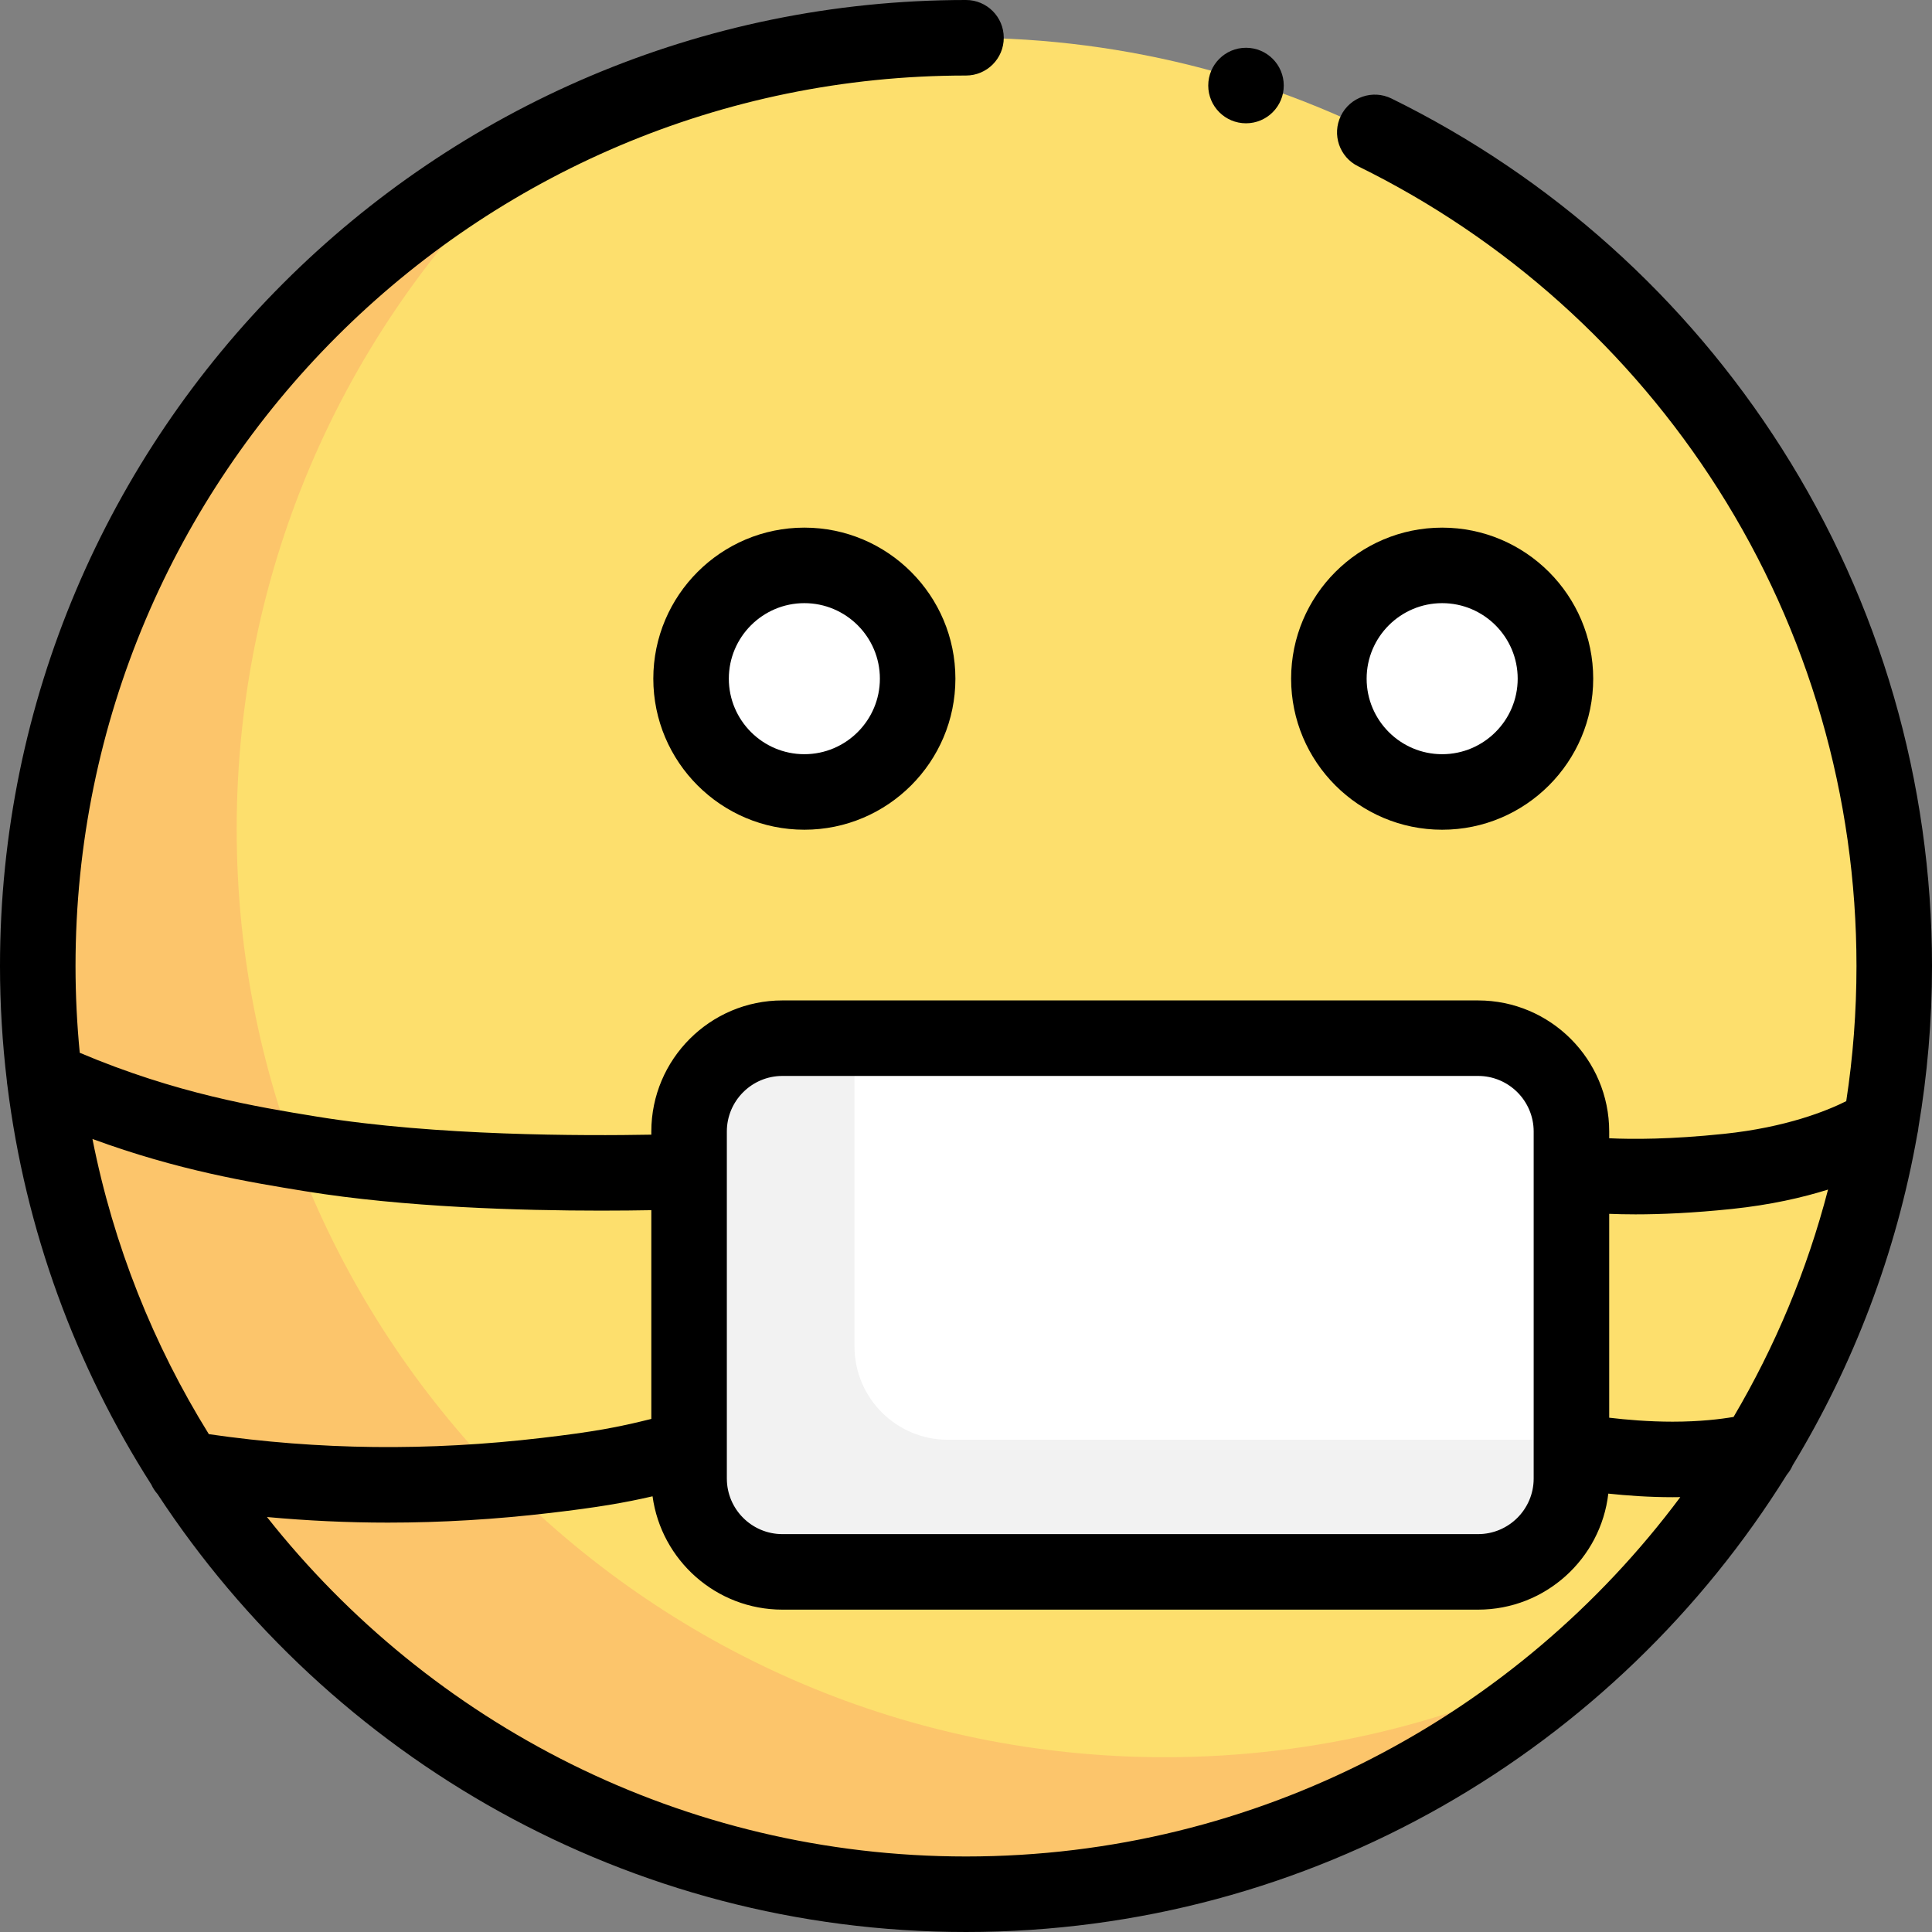
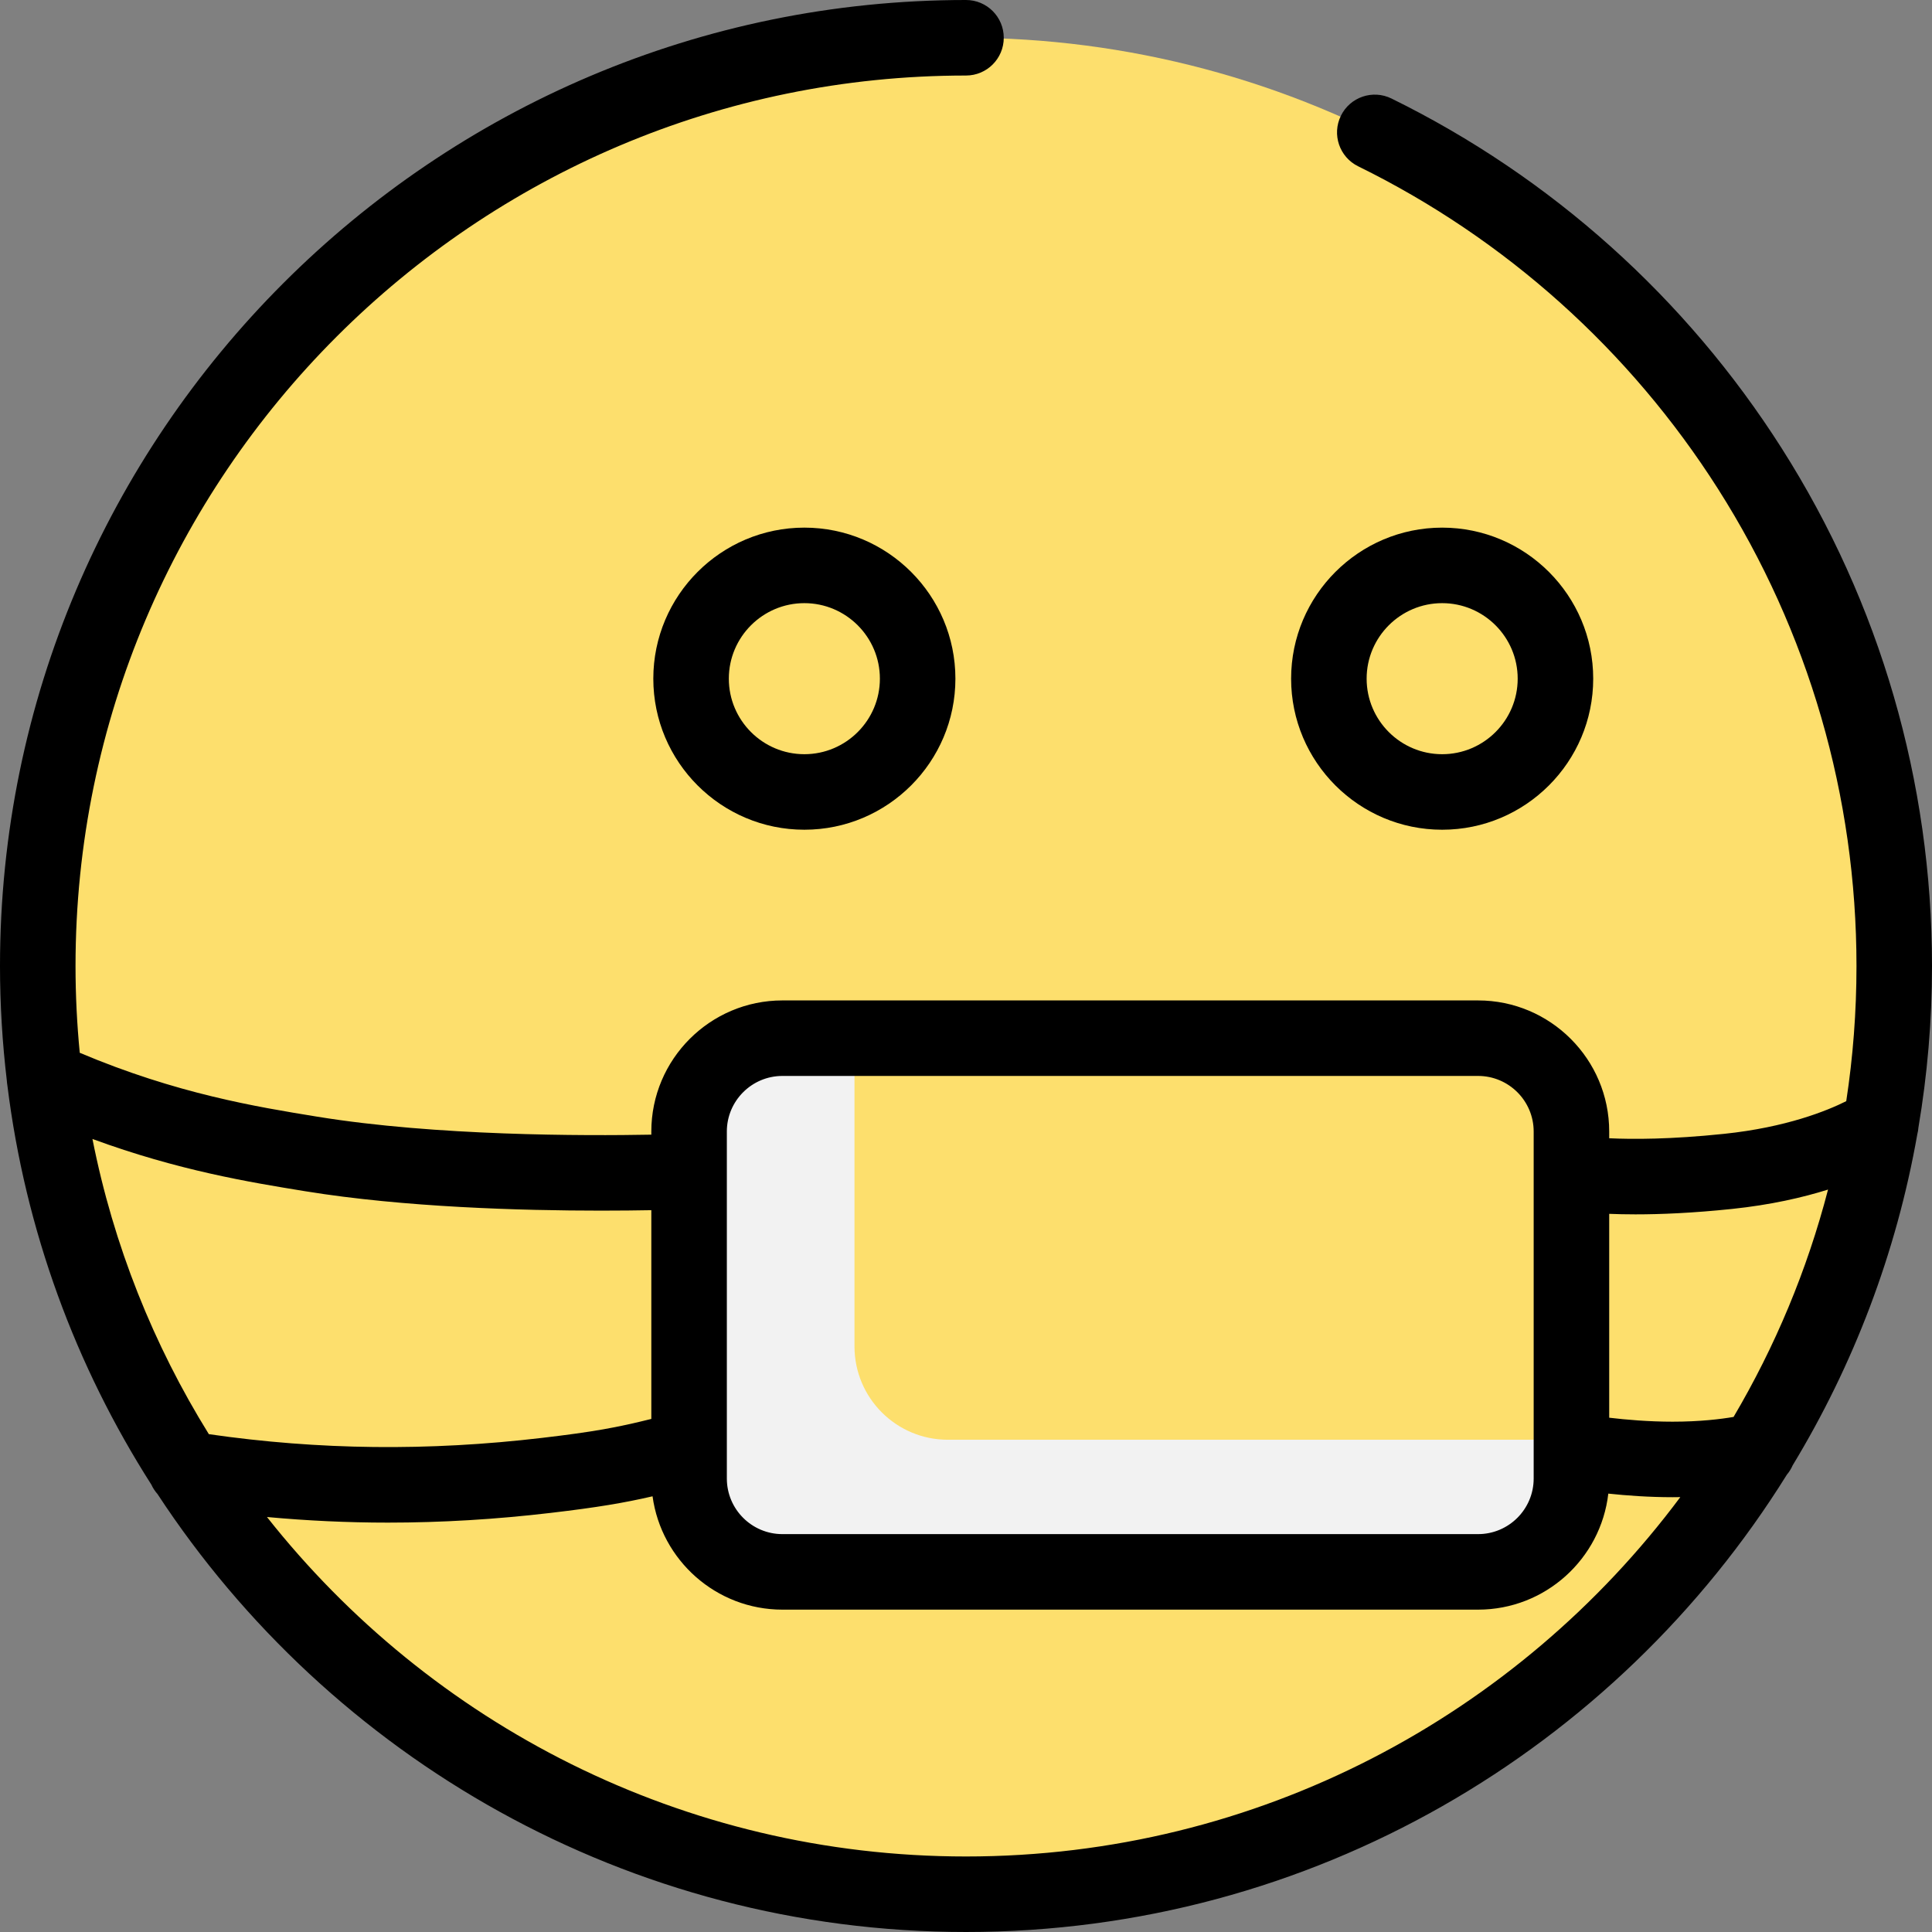
<svg xmlns="http://www.w3.org/2000/svg" height="800px" width="800px" version="1.1" id="Layer_1" viewBox="0 0 511.999 511.999" xml:space="preserve">
  <rect x="0" y="0" width="511.999" height="511.999" fill="#808080" stroke="none" />
  <circle style="fill:#FDDF6D;" cx="256.001" cy="256.001" r="245.994" />
-   <path style="fill:#FCC56B;" d="M308.716,465.678c-135.858,0-245.993-110.134-245.993-245.993  c0-72.584,31.443-137.816,81.444-182.842C64.527,77.562,10.007,160.414,10.007,256c0,135.858,110.134,245.993,245.993,245.993  c63.274,0,120.962-23.898,164.549-63.149C386.998,455.999,348.987,465.678,308.716,465.678z" />
  <g>
-     <circle style="fill:#FFFFFF;" cx="213.157" cy="179.852" r="30.022" />
-     <circle style="fill:#FFFFFF;" cx="382.187" cy="179.852" r="30.022" />
-     <path style="fill:#FFFFFF;" d="M392.849,416.565H208.486c-13.662,0-24.737-11.075-24.737-24.737v-91.965   c0-13.662,11.075-24.737,24.737-24.737h184.362c13.662,0,24.737,11.075,24.737,24.737v91.965   C417.585,405.49,406.511,416.565,392.849,416.565z" />
-   </g>
+     </g>
  <path style="fill:#F2F2F2;" d="M251.184,381.548c-13.662,0-24.737-11.075-24.737-24.737v-81.684h-17.961  c-13.662,0-24.737,11.075-24.737,24.737v91.965c0,13.662,11.075,24.737,24.737,24.737h184.362c13.662,0,24.737-11.075,24.737-24.737  v-10.281H251.184z" />
  <path d="M173.134,179.856c0,22.072,17.957,40.029,40.029,40.029s40.029-17.957,40.029-40.029s-17.957-40.029-40.029-40.029  S173.134,157.784,173.134,179.856z M233.178,179.856c0,11.036-8.979,20.015-20.015,20.015s-20.015-8.979-20.015-20.015  s8.979-20.015,20.015-20.015S233.178,168.819,233.178,179.856z" />
  <path d="M382.187,219.886c22.072,0,40.029-17.957,40.029-40.029s-17.957-40.029-40.029-40.029s-40.029,17.957-40.029,40.029  S360.115,219.886,382.187,219.886z M382.187,159.841c11.036,0,20.015,8.979,20.015,20.015s-8.979,20.015-20.015,20.015  s-20.015-8.979-20.015-20.015S371.15,159.841,382.187,159.841z" />
  <path d="M475.076,388.323c16.065-26.498,27.456-56.128,33.03-87.74c0.149-0.582,0.251-1.176,0.295-1.775  c2.354-13.925,3.599-28.223,3.599-42.809c0-48.769-13.767-96.203-39.815-137.171c-25.347-39.867-61.116-71.93-103.437-92.724  c-4.962-2.436-10.959-0.391-13.395,4.569c-2.436,4.961-0.392,10.959,4.569,13.395c39.021,19.171,72,48.736,95.374,85.499  c24.002,37.753,36.69,81.473,36.69,126.433c0,12.174-0.927,24.136-2.714,35.82c-5.086,2.543-15.876,6.934-32.385,8.66  c-14.157,1.48-24.28,1.462-30.432,1.168v-1.781c0-19.158-15.586-34.744-34.744-34.744H207.35c-19.158,0-34.744,15.586-34.744,34.744  v0.83c-17.793,0.332-57.095,0.35-88.458-4.755l-0.302-0.049c-15.764-2.566-36.988-6.02-62.709-16.894  c-0.735-7.568-1.122-15.238-1.122-22.997C20.015,125.876,125.878,20.015,256,20.015c5.528,0,10.007-4.479,10.007-10.007  S261.528,0,256,0C114.84,0,0,114.84,0,255.999c0,10.285,0.627,20.424,1.812,30.394c0.023,0.402,0.067,0.799,0.137,1.193  c4.768,38.571,18.144,74.512,38.149,105.832c0.419,0.917,0.973,1.765,1.641,2.515c45.766,69.837,124.71,116.065,214.261,116.065  c91.722,0,172.319-48.498,217.532-121.189C474.166,390.06,474.686,389.221,475.076,388.323z M433.421,321.818  c6.636,0,15.15-0.347,25.545-1.433c10.273-1.073,18.747-3.022,25.485-5.138c-5.556,21.41-14.061,41.643-25.036,60.254  c-3.354,0.574-8.873,1.26-16.165,1.26c-6.286,0-12.262-0.515-16.794-1.053v-54.029C428.489,321.762,430.802,321.818,433.421,321.818  z M192.62,299.864c0-8.122,6.608-14.729,14.729-14.729H391.71c8.122,0,14.729,6.608,14.729,14.729v84.577c0,0.019,0,0.039,0,0.059  v7.328c0,8.122-6.608,14.729-14.729,14.729H207.35c-8.122,0-14.729-6.608-14.729-14.729V299.864z M80.631,315.647l0.302,0.048  c26.175,4.26,57.29,5.134,78.311,5.134c5.133,0,9.651-0.052,13.363-0.12v55.321c-9.132,2.276-15.246,3.408-28.967,5.024  c-30.151,3.549-59.085,3.224-88.292-0.985c-14.668-23.636-25.277-50.037-30.849-78.231  C47.303,310.216,66.137,313.286,80.631,315.647z M256,491.985c-75.034,0-141.998-35.205-185.251-89.961  c10.66,0.979,21.32,1.484,32.045,1.484c14.229,0,28.573-0.861,43.182-2.581c12.43-1.462,19.442-2.658,26.957-4.393  c2.306,16.939,16.855,30.037,34.416,30.037H391.71c17.806,0,32.519-13.466,34.508-30.749c4.834,0.514,10.76,0.95,17.03,0.95  c0.701,0,1.376-0.011,2.049-0.021C402.242,454.511,333.417,491.985,256,491.985z" />
-   <circle cx="330.203" cy="22.667" r="10.007" />
</svg>